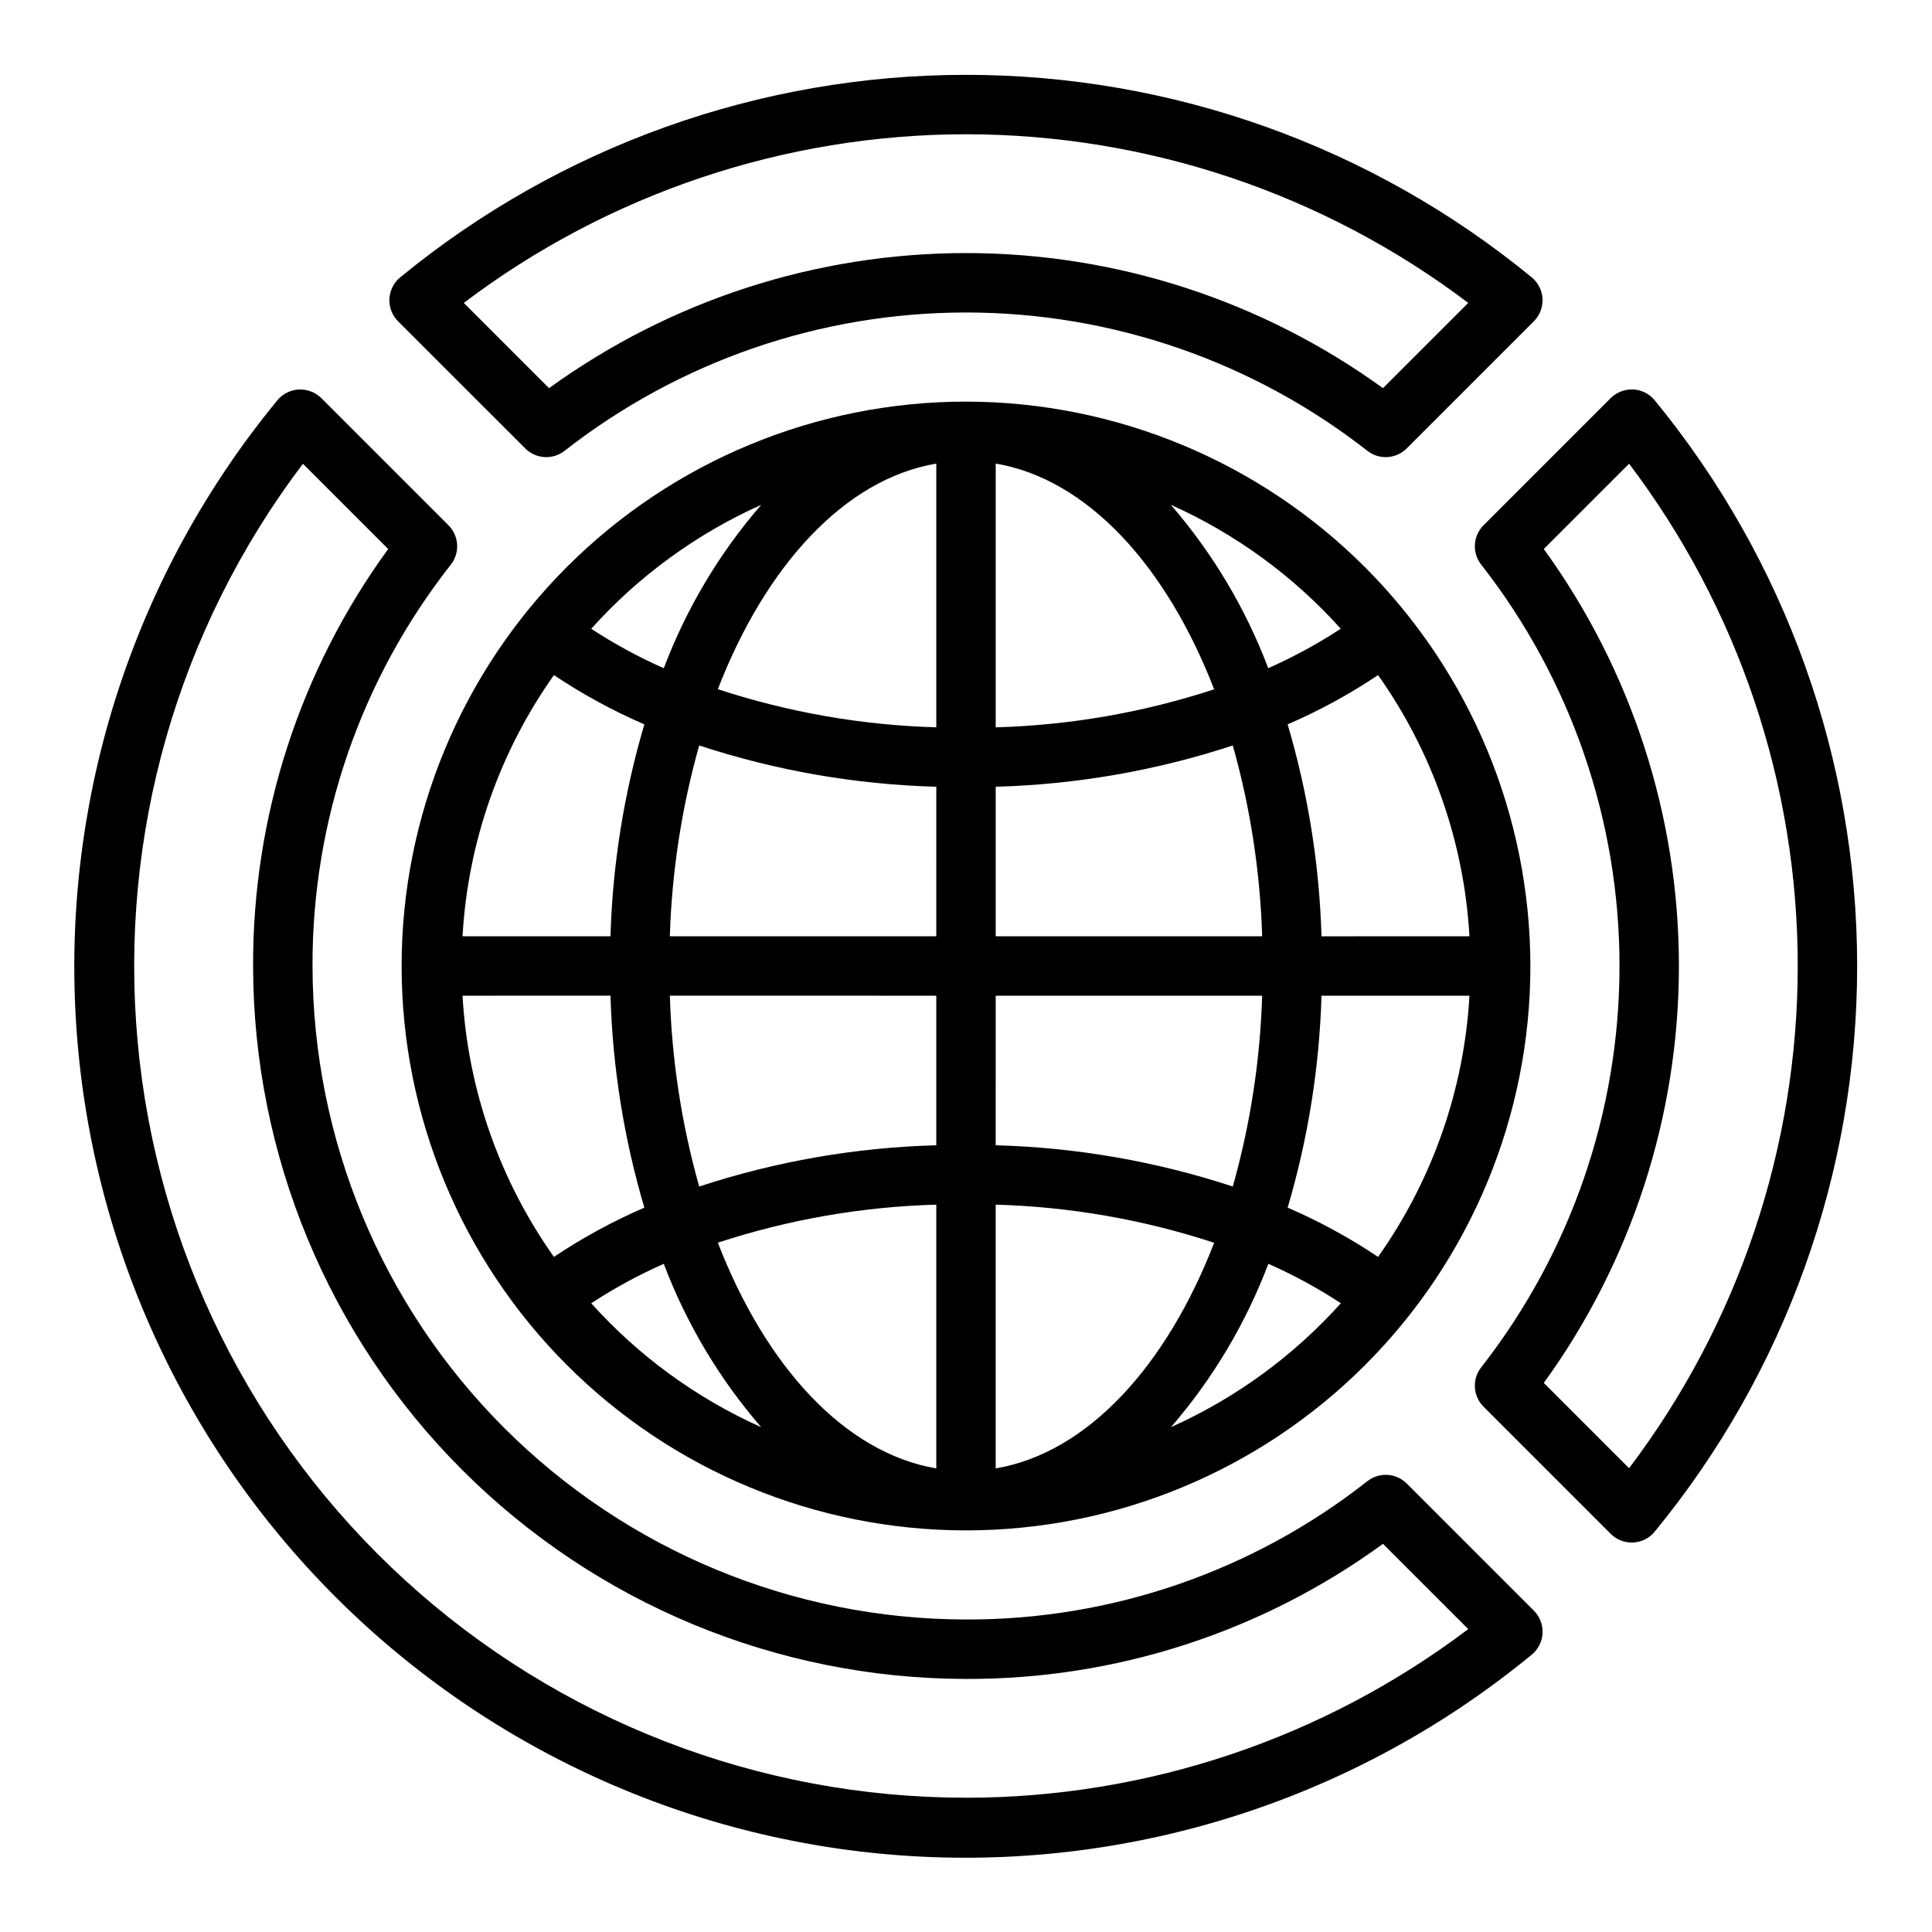
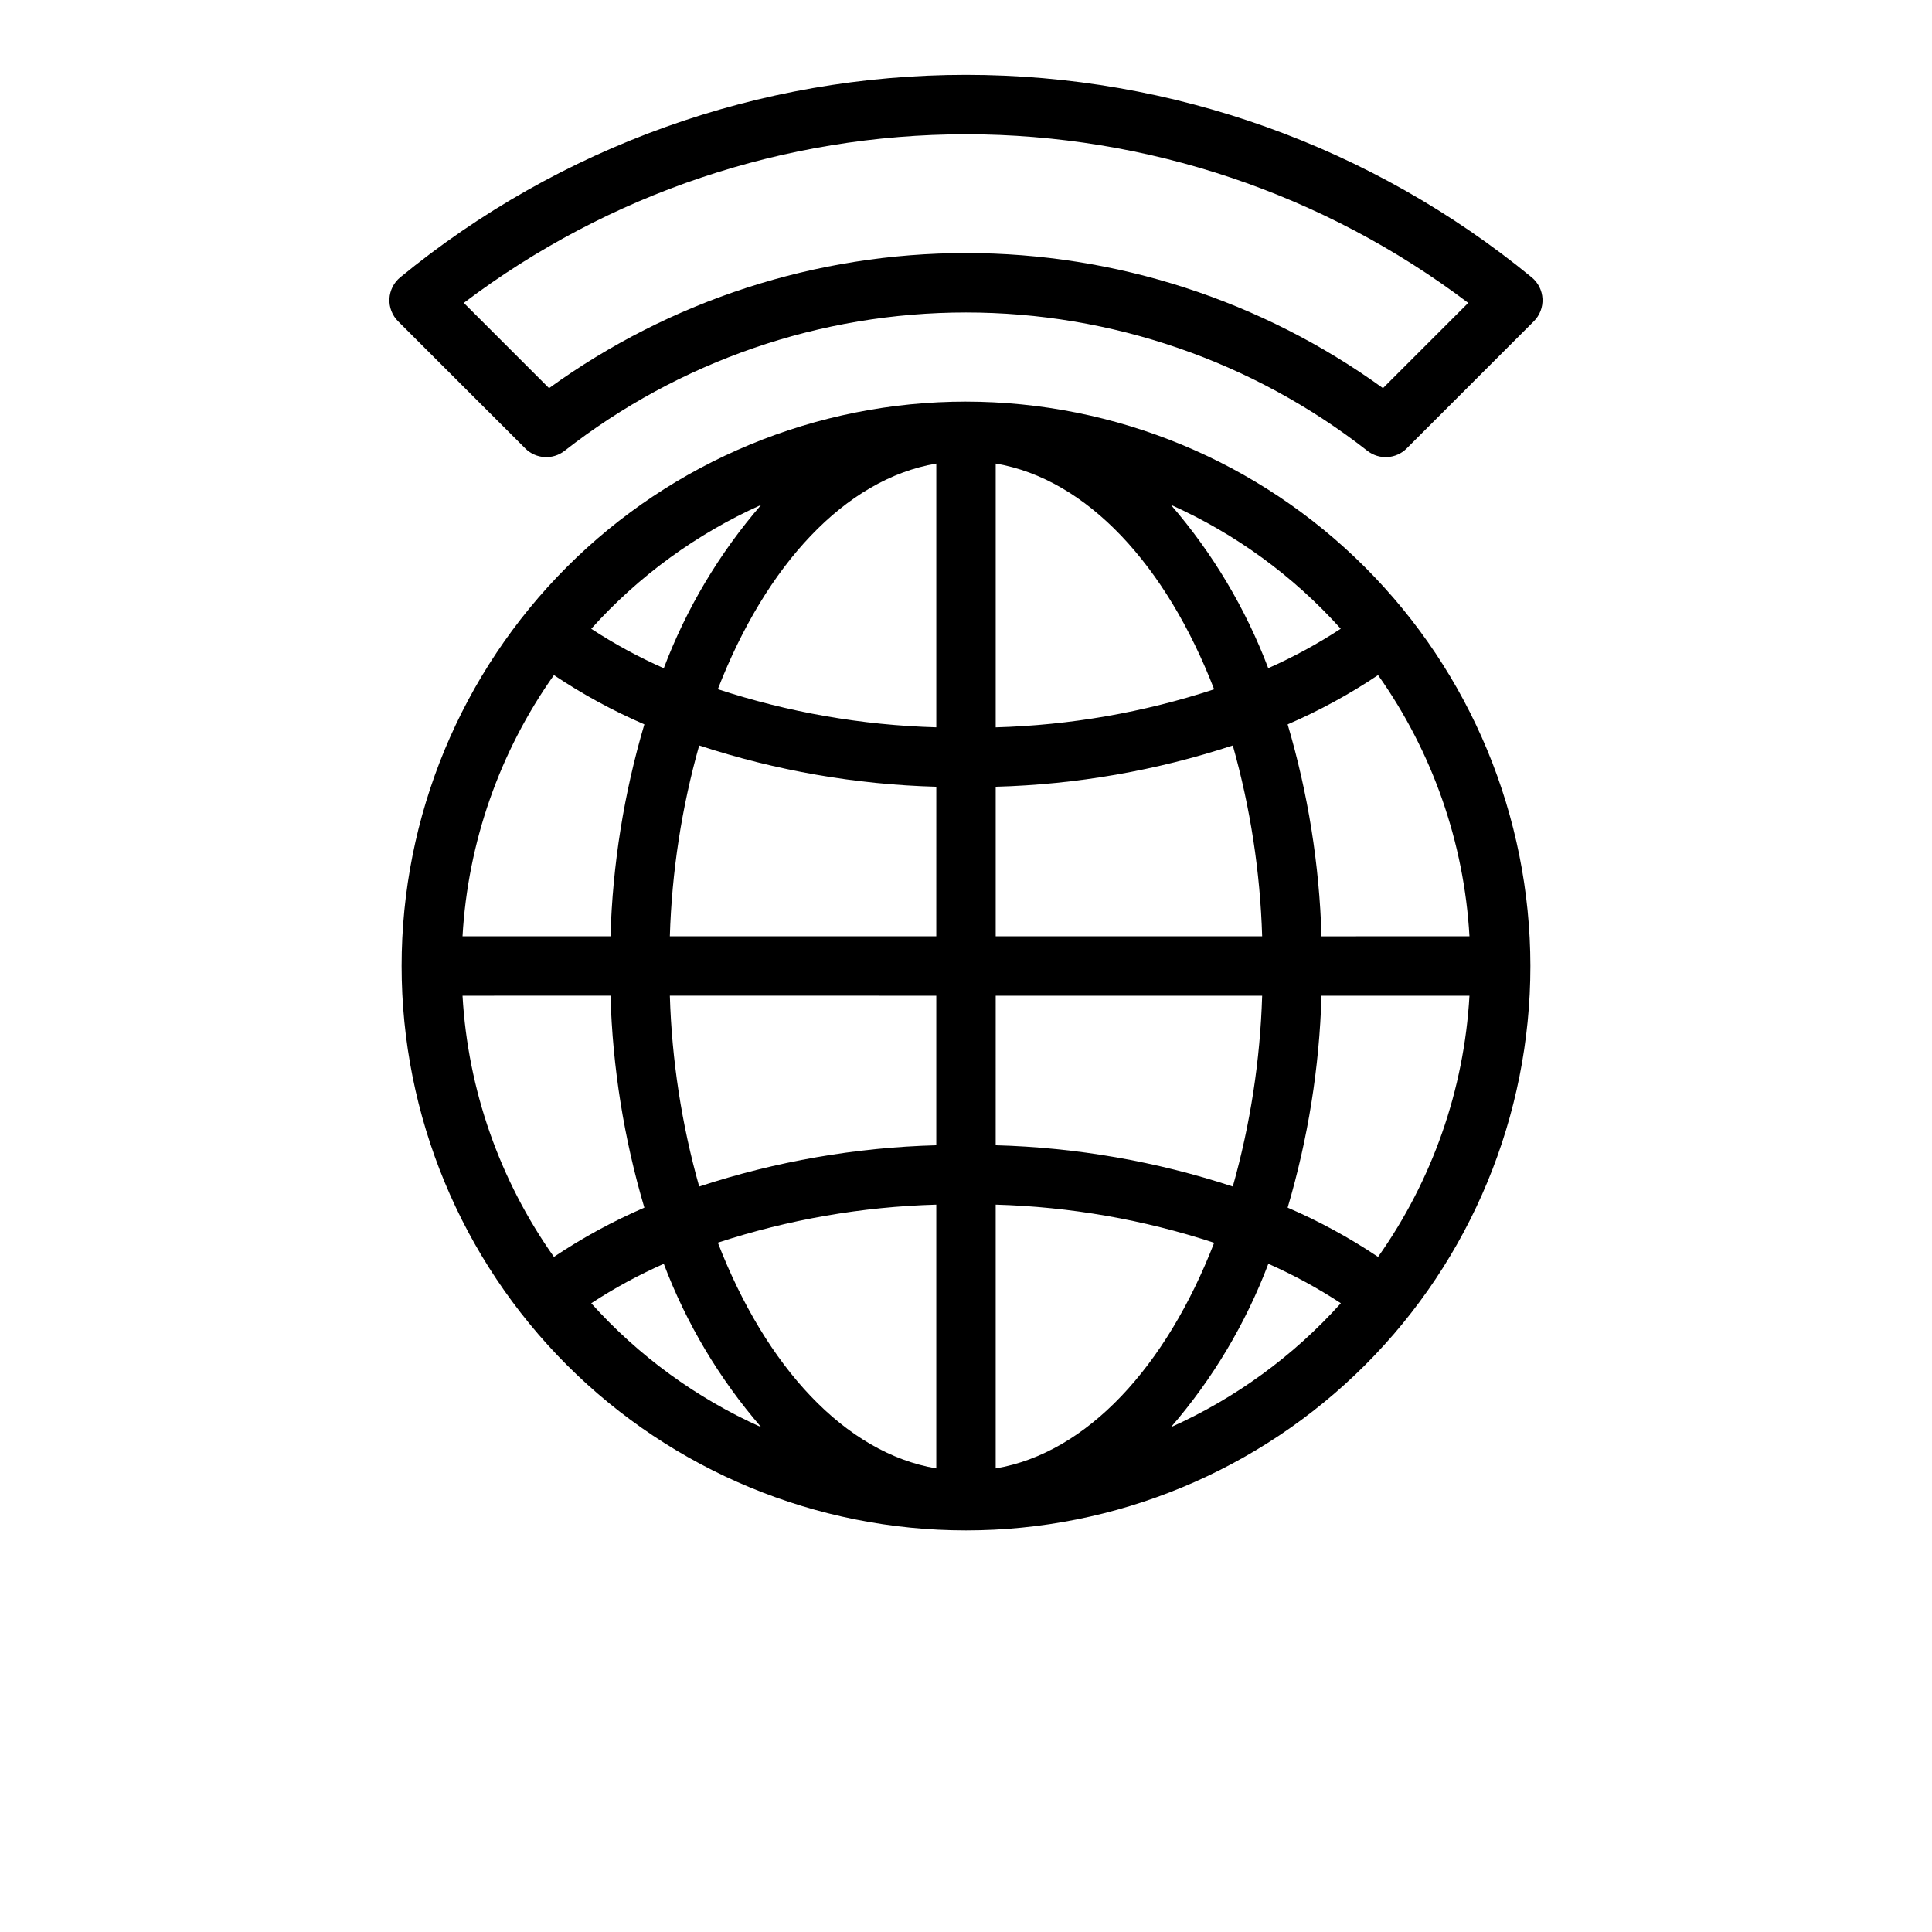
<svg xmlns="http://www.w3.org/2000/svg" fill="#000000" width="800px" height="800px" version="1.1" viewBox="144 144 512 512">
  <g>
    <path d="m400 250.43c-39.668 0-77.711 15.758-105.76 43.809s-43.809 66.094-43.809 105.76 15.758 77.711 43.809 105.76c28.051 28.051 66.094 43.809 105.76 43.809s77.711-15.758 105.76-43.809c28.051-28.047 43.809-66.09 43.809-105.76-0.043-39.656-15.816-77.676-43.855-105.71-28.039-28.039-66.059-43.812-105.71-43.855zm99.312 60.191c-6.109 4-12.539 7.496-19.215 10.453-5.996-15.836-14.734-30.492-25.812-43.297 17.141 7.68 32.48 18.867 45.027 32.844zm-91.441 41.871c21.363-0.582 42.531-4.266 62.832-10.938 4.648 16.477 7.258 33.461 7.781 50.57h-70.613zm0-15.742v-69.902c24.199 4.102 45.168 26.938 57.891 59.828v-0.004c-18.711 6.137-38.207 9.531-57.891 10.082zm-15.742-69.902v69.902l-0.004-0.004c-19.684-0.559-39.18-3.961-57.891-10.105 12.723-32.852 33.695-55.688 57.891-59.789zm0 85.641-0.004 39.637h-70.609c0.52-17.109 3.129-34.094 7.777-50.57 20.305 6.672 41.469 10.355 62.832 10.938zm-86.344 39.637h-39.211c1.422-24.887 9.816-48.875 24.223-69.219 7.574 5.074 15.594 9.441 23.965 13.055-5.402 18.254-8.418 37.133-8.977 56.164zm0 15.742v0.004c0.559 19.031 3.574 37.91 8.977 56.168-8.371 3.609-16.391 7.981-23.965 13.051-14.406-20.344-22.801-44.332-24.223-69.219zm15.742 0 70.598 0.004v39.637c-21.363 0.578-42.527 4.262-62.832 10.934-4.648-16.477-7.258-33.461-7.777-50.57zm70.598 55.375v69.902c-24.199-4.102-45.168-26.938-57.891-59.828v0.004c18.711-6.137 38.211-9.531 57.891-10.078zm15.742 69.902v-69.902h0.004c19.684 0.559 39.184 3.961 57.891 10.109-12.723 32.855-33.691 55.691-57.891 59.793zm0-85.641 0.004-39.633h70.613c-0.523 17.109-3.133 34.094-7.781 50.57-20.301-6.672-41.469-10.355-62.832-10.934zm86.344-39.633h39.211c-1.422 24.887-9.816 48.875-24.223 69.219-7.574-5.074-15.594-9.445-23.961-13.059 5.398-18.258 8.414-37.133 8.973-56.16zm0-15.742v-0.004c-0.559-19.027-3.574-37.902-8.973-56.156 8.367-3.617 16.387-7.988 23.961-13.062 14.406 20.344 22.801 44.332 24.223 69.219zm-148.49-114.34c-11.086 12.801-19.824 27.457-25.812 43.297-6.684-2.953-13.113-6.453-19.227-10.453 12.551-13.98 27.895-25.168 45.039-32.844zm-45.039 211.59c6.113-4.004 12.543-7.5 19.227-10.457 5.988 15.84 14.727 30.496 25.812 43.297-17.145-7.676-32.488-18.863-45.039-32.84zm153.63 32.832c11.078-12.805 19.816-27.461 25.812-43.297 6.68 2.957 13.105 6.453 19.215 10.457-12.547 13.973-27.887 25.164-45.027 32.84z" />
-     <path d="m516.8 537.15c-2.812-2.812-7.281-3.086-10.414-0.637-30.316 23.863-67.805 36.785-106.38 36.668-45.918-0.051-89.938-18.316-122.4-50.781-32.469-32.469-50.73-76.488-50.785-122.4-0.117-38.582 12.805-76.07 36.668-106.38 2.449-3.137 2.176-7.606-0.637-10.414l-33.691-33.691v-0.004c-1.582-1.551-3.731-2.383-5.945-2.297-2.219 0.105-4.293 1.145-5.707 2.863-37.293 45.312-56.379 102.88-53.543 161.5 2.84 58.617 27.398 114.07 68.895 155.57 41.496 41.496 96.957 66.059 155.57 68.895 58.617 2.836 116.19-16.25 161.5-53.543 1.715-1.41 2.758-3.481 2.863-5.699 0.109-2.219-0.727-4.383-2.297-5.953zm-116.8 83.262c-54.98 0.008-107.98-20.531-148.59-57.59-40.613-37.055-65.91-87.953-70.93-142.7-5.019-54.75 10.602-109.4 43.801-153.22l22.594 22.594c-23.387 32.09-35.926 70.801-35.801 110.51 0.059 50.086 19.98 98.109 55.398 133.53 35.418 35.418 83.441 55.34 133.53 55.398 39.703 0.129 78.414-12.414 110.5-35.801l22.602 22.594h-0.004c-38.324 28.977-85.051 44.668-133.1 44.695z" />
    <path d="m283.2 262.84c2.809 2.812 7.277 3.086 10.414 0.637 30.371-23.758 67.82-36.664 106.38-36.664 38.559 0 76.008 12.906 106.38 36.664 3.133 2.449 7.602 2.176 10.414-0.637l33.691-33.691c1.57-1.57 2.406-3.731 2.297-5.953-0.105-2.219-1.148-4.289-2.863-5.699-42.258-34.695-95.246-53.664-149.92-53.664-54.68 0-107.66 18.969-149.93 53.664-1.715 1.41-2.754 3.481-2.863 5.699-0.109 2.223 0.727 4.383 2.297 5.953zm116.8-83.262c48.047 0.027 94.773 15.719 133.1 44.695l-22.602 22.594h0.004c-32.148-23.27-70.82-35.801-110.5-35.801-39.688 0-78.359 12.531-110.5 35.801l-22.594-22.594c38.324-28.977 85.055-44.668 133.1-44.695z" />
-     <path d="m582.5 250.07c-1.41-1.715-3.481-2.754-5.699-2.863-2.219-0.09-4.371 0.742-5.953 2.297l-33.691 33.691v0.004c-2.812 2.809-3.086 7.277-0.637 10.414 23.758 30.371 36.668 67.82 36.668 106.38 0 38.559-12.91 76.008-36.668 106.38-2.449 3.133-2.176 7.602 0.637 10.414l33.691 33.691c1.477 1.477 3.481 2.305 5.566 2.305h0.387c2.219-0.105 4.289-1.148 5.699-2.863 34.699-42.258 53.664-95.246 53.664-149.92 0-54.68-18.965-107.66-53.664-149.93zm-6.777 283.02-22.602-22.602v0.004c23.277-32.145 35.809-70.816 35.809-110.5 0-39.688-12.531-78.359-35.809-110.5l22.602-22.602c29.004 38.312 44.695 85.047 44.695 133.1 0 48.051-15.691 94.785-44.695 133.1z" />
  </g>
</svg>